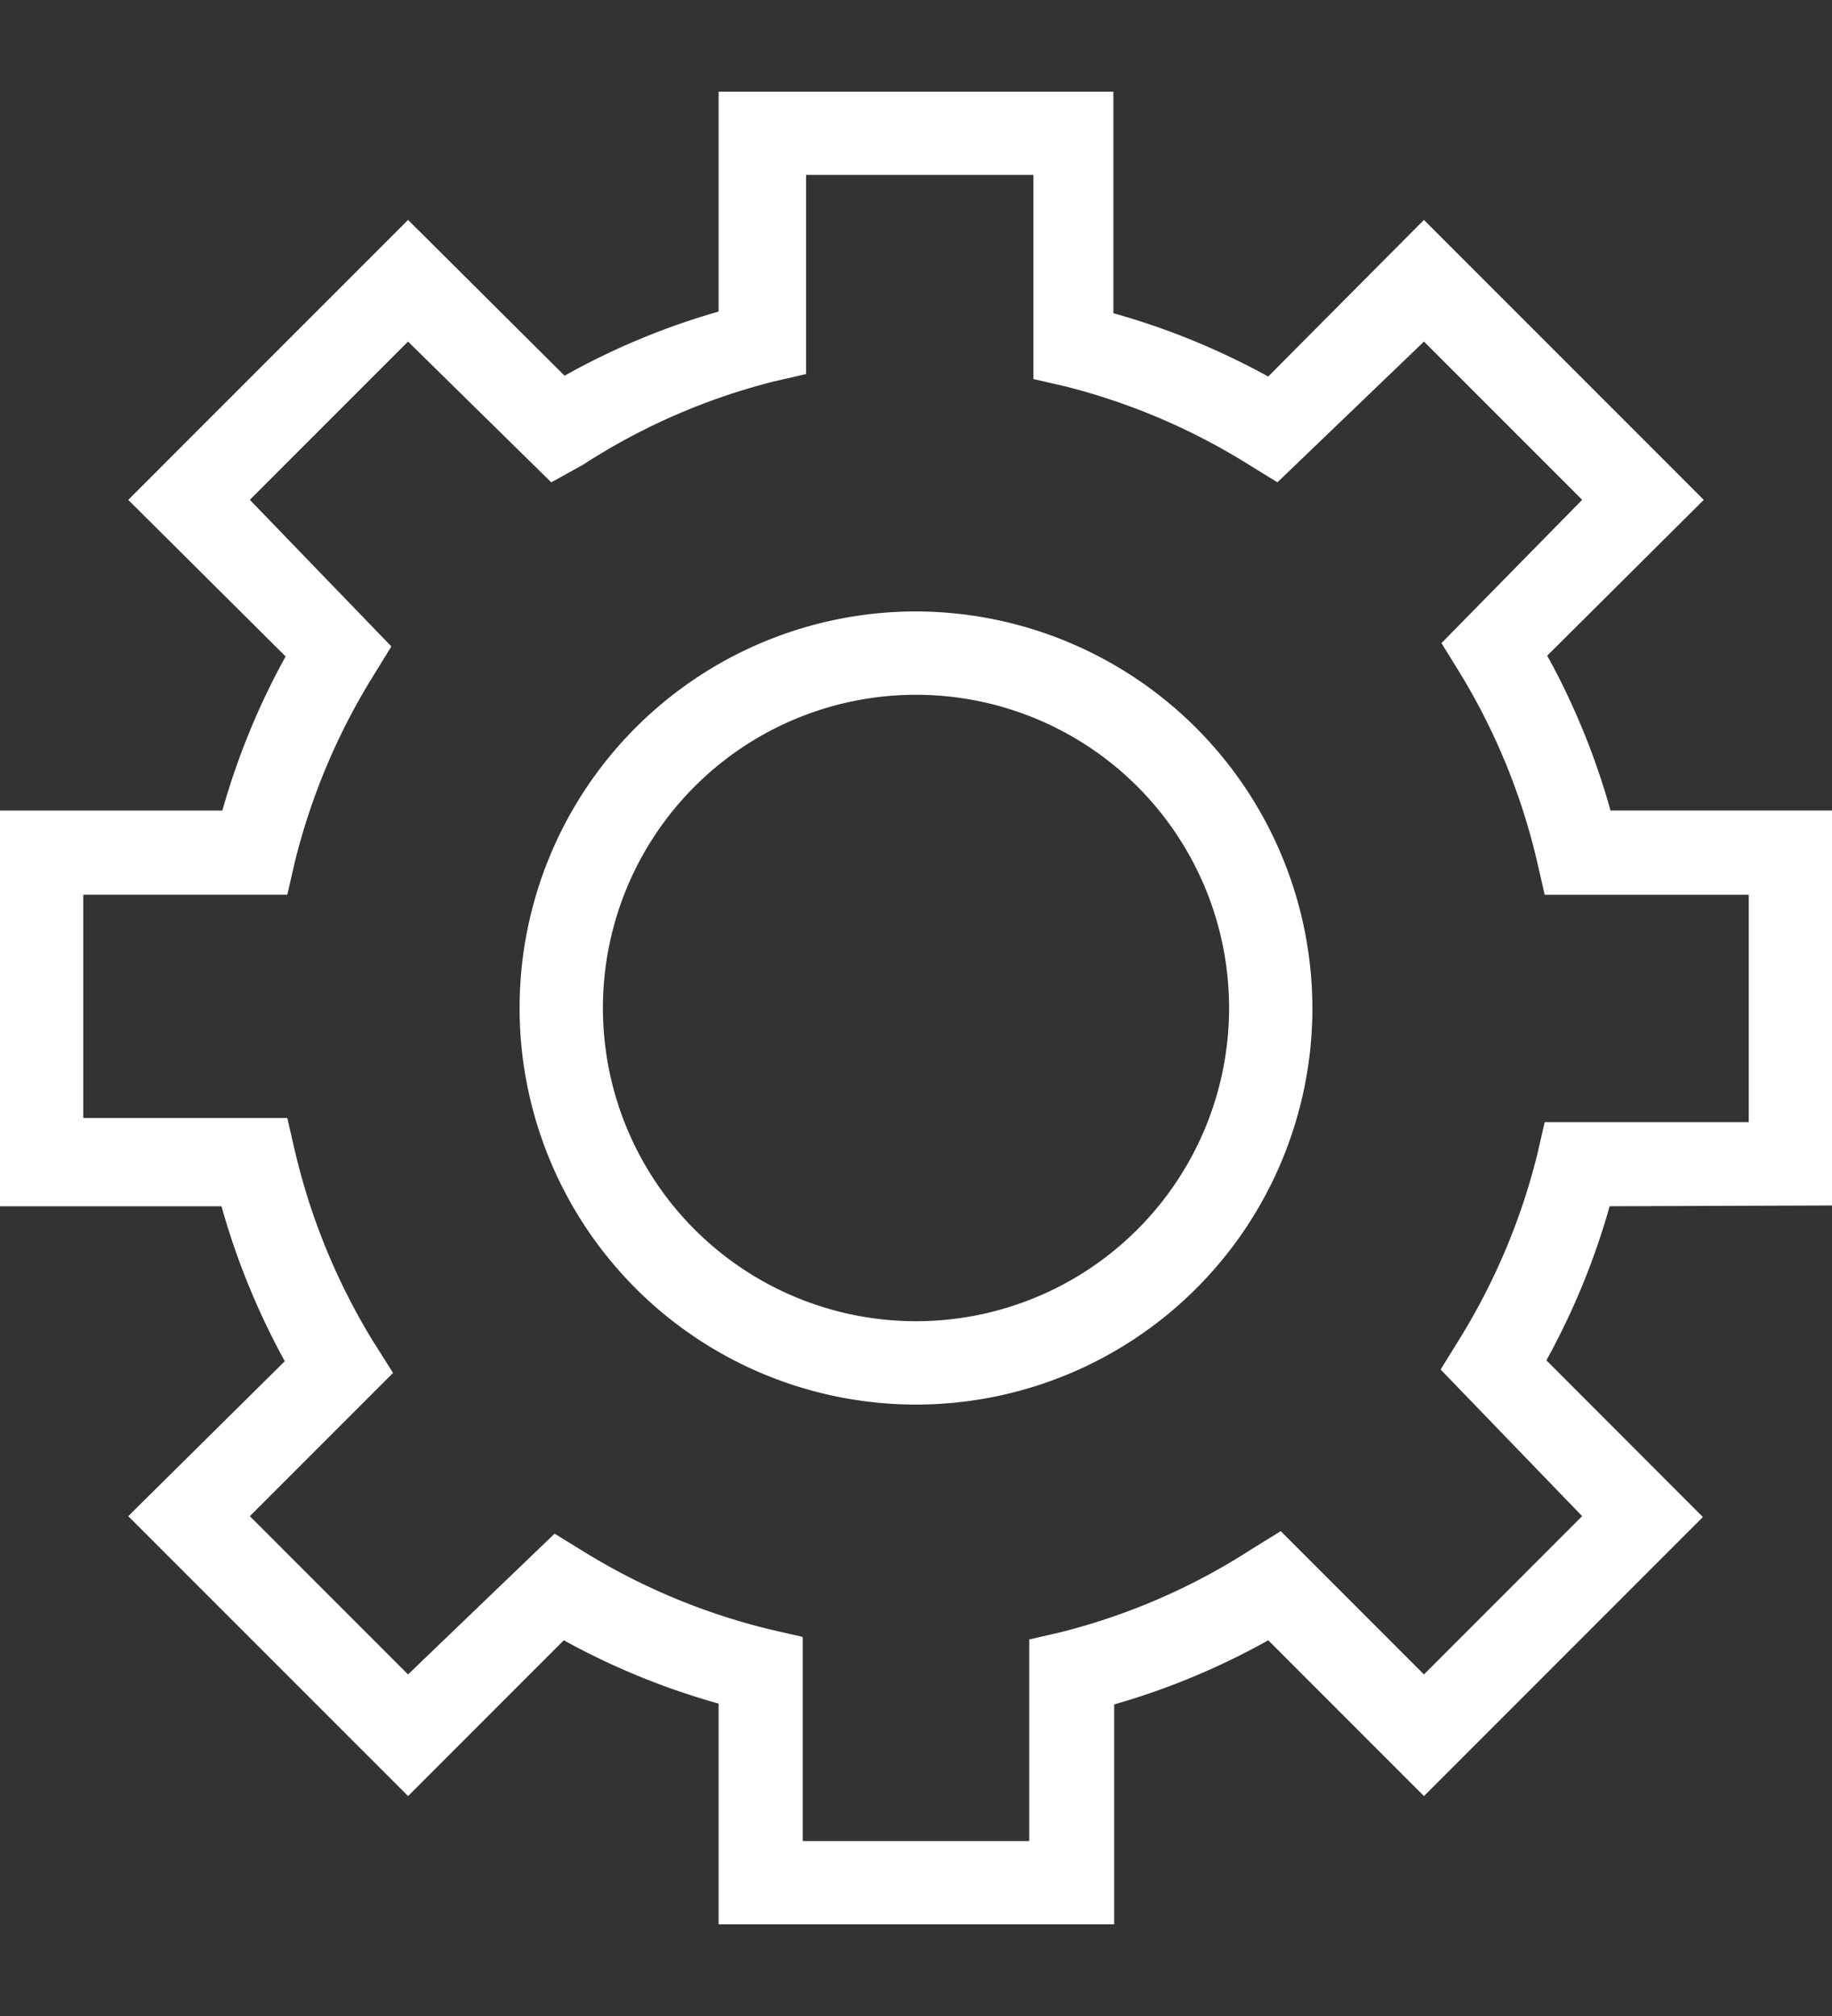
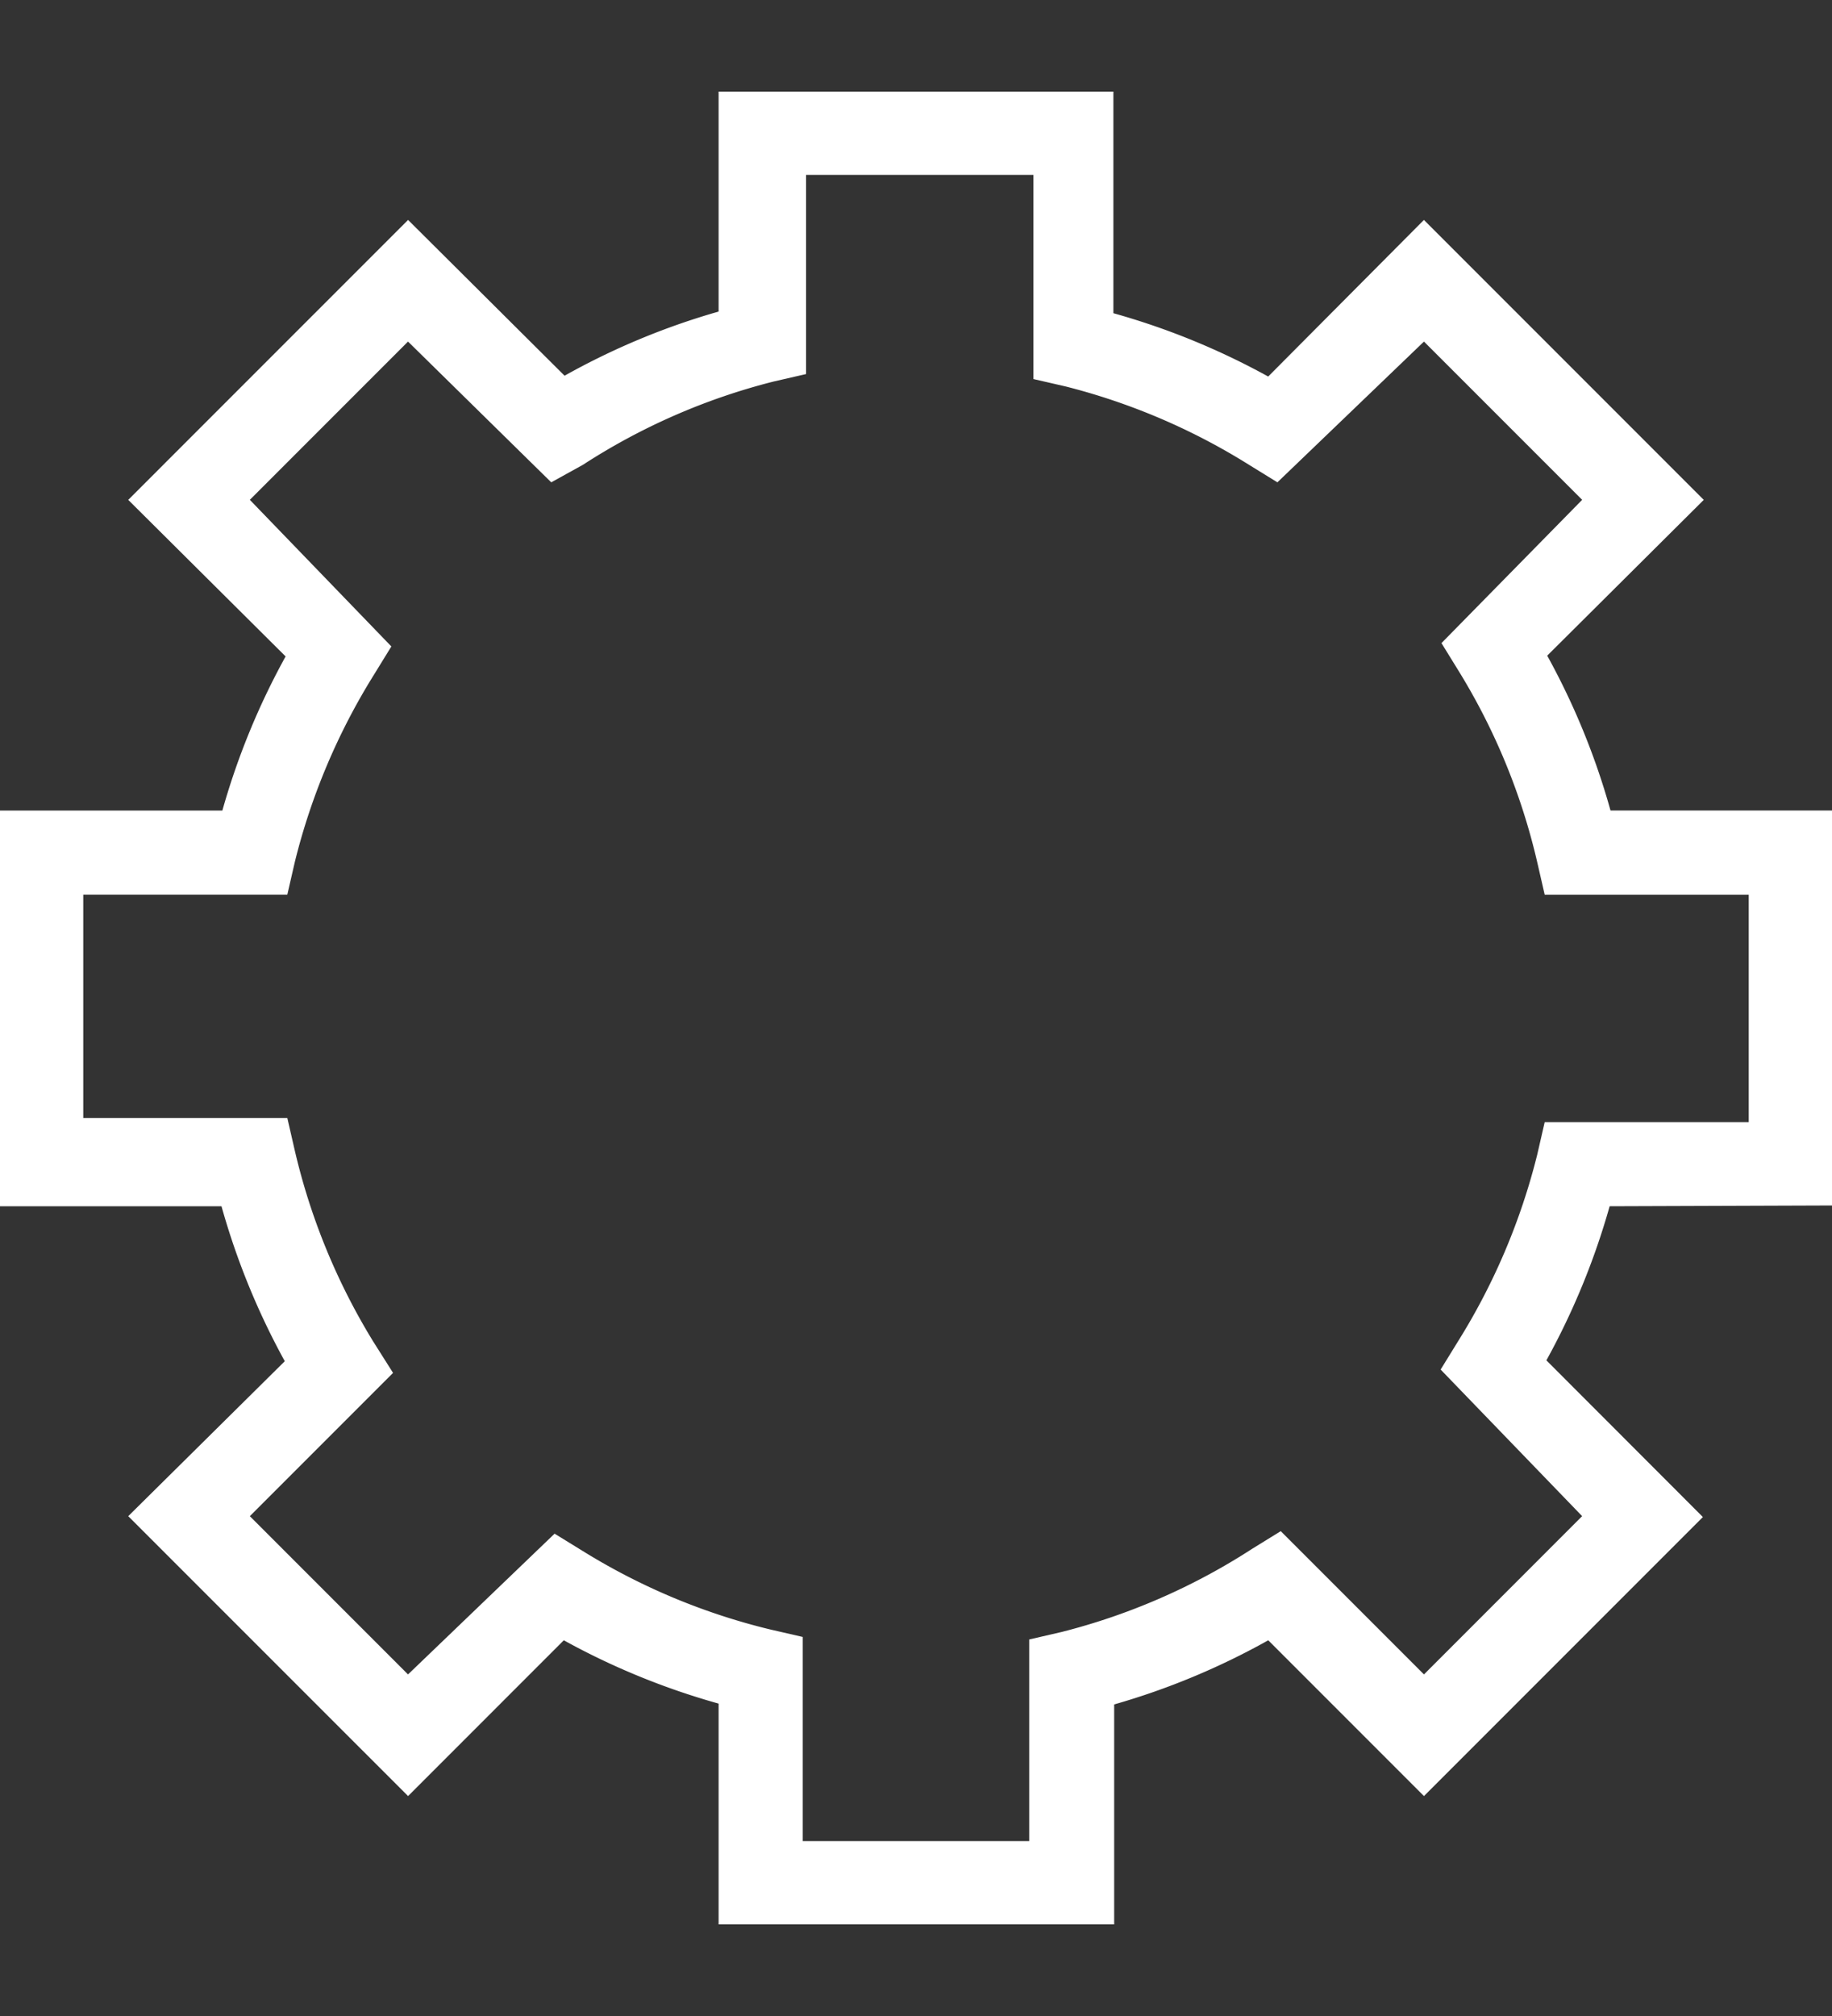
<svg xmlns="http://www.w3.org/2000/svg" width="40" height="44" viewBox="0 0 40 44">
  <rect x="0" y="0" width="40" height="44" fill="#333333" stroke="none" />
  <g fill-rule="nonzero" fill="#FFF">
    <path d="M40 26.31v-8.62h-4.836a15.745 15.745 0 0 0-1.382-3.38l3.418-3.4-6.11-6.11-3.4 3.418a15.836 15.836 0 0 0-3.38-1.382V2h-8.62v4.8c-1.171.334-2.3.804-3.363 1.4L8.91 4.8 2.8 10.91l3.436 3.417a15.855 15.855 0 0 0-1.381 3.364H0v8.636h4.836a15.91 15.91 0 0 0 1.382 3.382L2.8 33.091 8.91 39.2l3.4-3.4c1.07.59 2.204 1.053 3.38 1.382V42h8.637v-4.8c1.172-.335 2.3-.805 3.364-1.4l3.4 3.4 6.09-6.09-3.417-3.42a15.855 15.855 0 0 0 1.381-3.363L40 26.31zm-5.455 6.78l-3.454 3.455-3.127-3.127-.619.382a13.945 13.945 0 0 1-4.163 1.818l-.71.164v4.4h-4.945v-4.455l-.709-.163a14.018 14.018 0 0 1-4.09-1.71l-.619-.381-3.2 3.072-3.454-3.454 3.127-3.127-.437-.691a14.073 14.073 0 0 1-1.709-4.164l-.163-.709H1.818v-4.873h4.455l.163-.709a14.11 14.11 0 0 1 1.728-4.09l.381-.619-3.09-3.2 3.454-3.454 3.127 3.072.691-.382a13.91 13.91 0 0 1 4.164-1.818l.709-.163V3.818h4.964v4.455l.709.163c1.414.359 2.763.935 4 1.71l.618.381 3.2-3.072 3.454 3.454-3.072 3.127.382.619a13.964 13.964 0 0 1 1.709 4.163l.163.71h4.455v4.963h-4.455l-.163.709a14.11 14.11 0 0 1-1.728 4.073l-.381.618 3.09 3.2z" />
-     <path d="M20 13.345A8.655 8.655 0 1 0 28.655 22 8.673 8.673 0 0 0 20 13.345zm0 15.491a6.836 6.836 0 1 1 0-13.672 6.836 6.836 0 0 1 0 13.672z" />
  </g>
</svg>